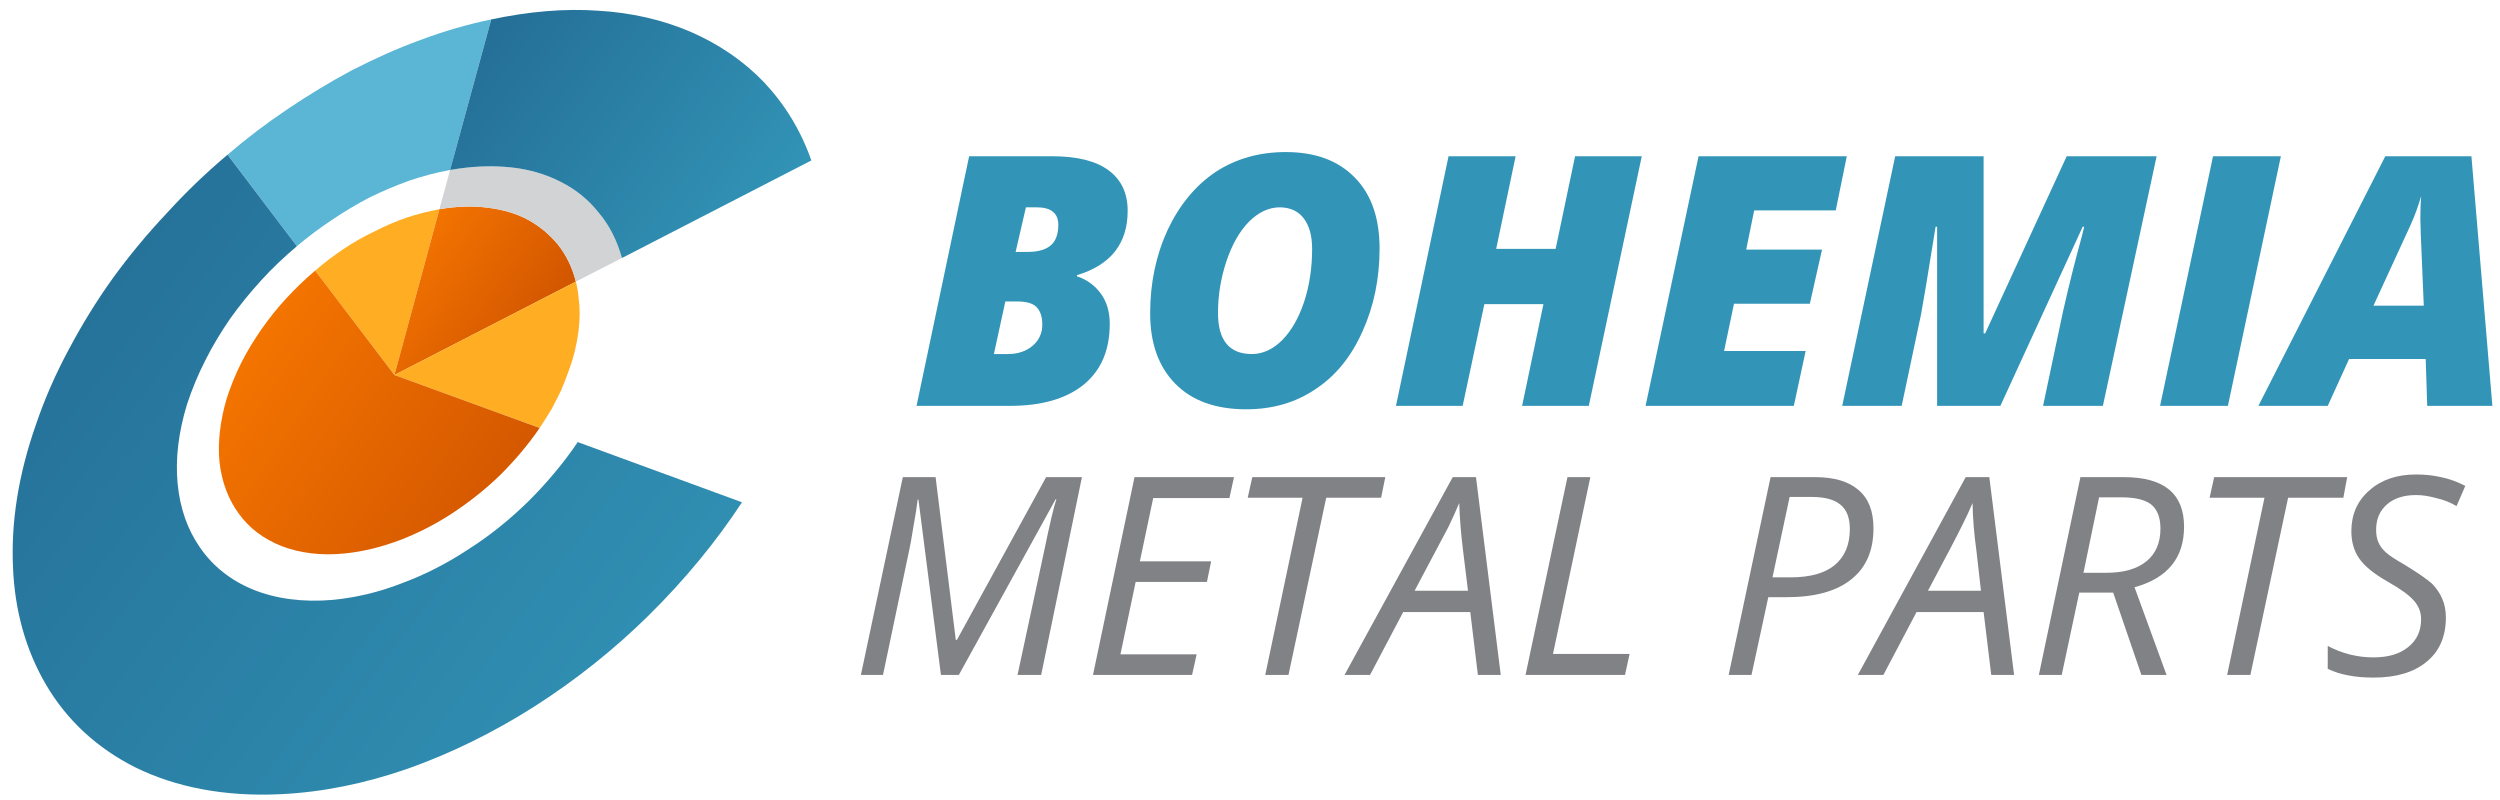
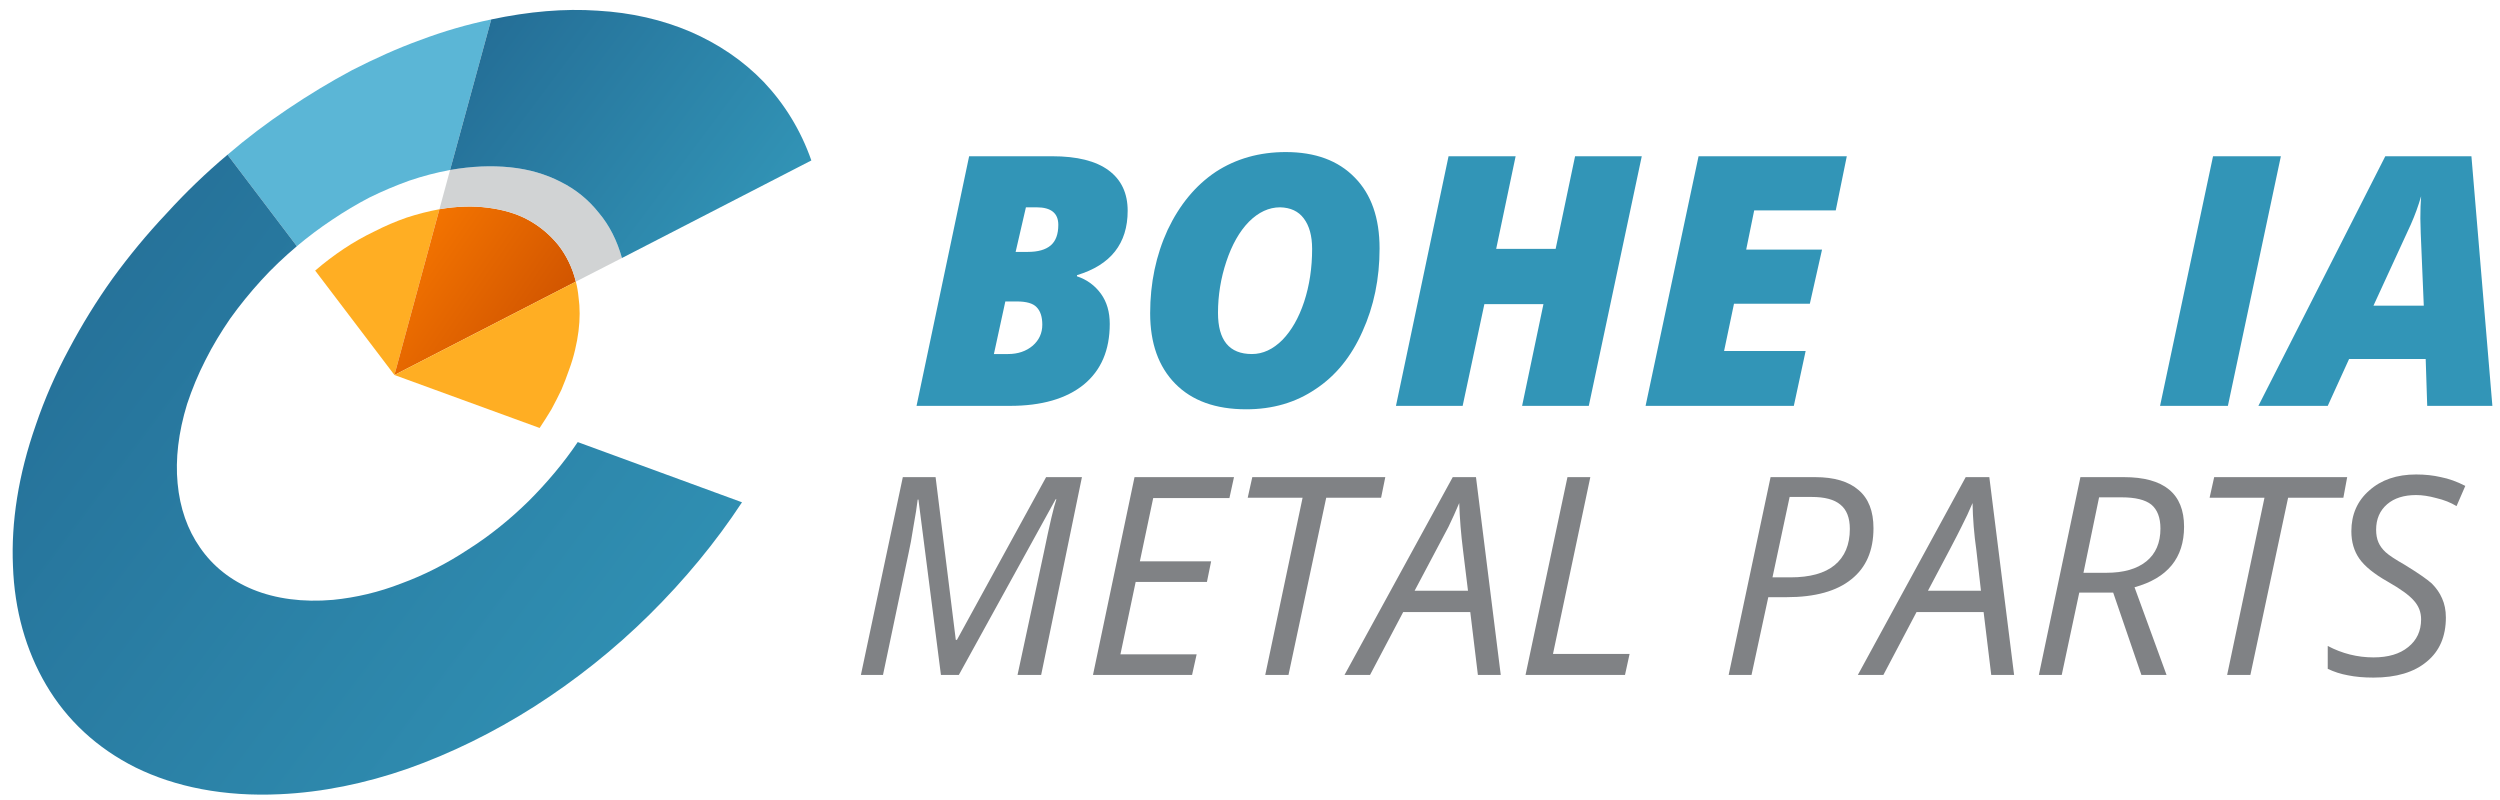
<svg xmlns="http://www.w3.org/2000/svg" version="1.2" viewBox="0 0 656 210" width="656" height="210">
  <title>logo-BMP-ai</title>
  <defs>
    <linearGradient id="g1" x1="128" y1="110.1" x2="81.9" y2="77.9" gradientUnits="userSpaceOnUse">
      <stop offset="0" stop-color="#d05400" />
      <stop offset="1" stop-color="#ff7e00" />
    </linearGradient>
    <clipPath id="cp1">
      <path d="m90.74 145.2c-6.43 0.66-12.12-0.07-16.88-1.93-4.71-1.83-8.52-4.76-11.27-8.53-2.72-3.72-4.41-8.26-4.96-13.41-0.53-5.08 0.05-10.74 1.91-16.81-1.86 6.07-2.44 11.73-1.91 16.81 0.55 5.15 2.24 9.69 4.96 13.41 2.75 3.77 6.56 6.7 11.27 8.53 4.76 1.86 10.45 2.59 16.88 1.93z" />
    </clipPath>
    <clipPath id="cp2">
      <path d="m141.56 112.33c-2.96 4.35-6.42 8.46-10.26 12.22-3.84 3.77-8.06 7.16-12.5 10.07-4.44 2.9-9.1 5.31-13.84 7.12-4.71 1.79-9.5 2.99-14.22 3.46 4.72-0.47 9.51-1.67 14.22-3.46 4.74-1.81 9.4-4.22 13.84-7.12 4.44-2.91 8.66-6.3 12.5-10.07 3.84-3.76 7.3-7.87 10.26-12.22z" />
    </clipPath>
    <linearGradient id="g2" x1="112.5" y1="176.2" x2="19.1" y2="113.6" gradientUnits="userSpaceOnUse">
      <stop offset="0" stop-color="#d05400" />
      <stop offset="1" stop-color="#ff7e00" />
    </linearGradient>
    <linearGradient id="g3" x1="120.4" y1="20.8" x2="183.4" y2="67.9" gradientUnits="userSpaceOnUse">
      <stop offset="0" stop-color="#236b94" />
      <stop offset="1" stop-color="#3295b7" />
    </linearGradient>
    <linearGradient id="g4" x1="120.4" y1="20.8" x2="183.4" y2="67.9" gradientUnits="userSpaceOnUse">
      <stop offset="0" stop-color="#236b94" />
      <stop offset="1" stop-color="#3295b7" />
    </linearGradient>
    <linearGradient id="g5" x1="145.8" y1="-30.1" x2="226.2" y2="30.1" gradientUnits="userSpaceOnUse">
      <stop offset="0" stop-color="#236b94" />
      <stop offset="1" stop-color="#3295b7" />
    </linearGradient>
    <linearGradient id="g6" x1="-209.6" y1="-157.1" x2="1255.3" y2="945.1" gradientUnits="userSpaceOnUse">
      <stop offset="0" stop-color="#236b94" />
      <stop offset="1" stop-color="#3295b7" />
    </linearGradient>
    <linearGradient id="g7" x1="-209.6" y1="-157.1" x2="1255.3" y2="945.1" gradientUnits="userSpaceOnUse">
      <stop offset="0" stop-color="#236b94" />
      <stop offset="1" stop-color="#3295b7" />
    </linearGradient>
    <linearGradient id="g8" x1="63.1" y1="-44.1" x2="263.3" y2="106.5" gradientUnits="userSpaceOnUse">
      <stop offset="0" stop-color="#236b94" />
      <stop offset="1" stop-color="#3295b7" />
    </linearGradient>
    <linearGradient id="g9" x1="-112.3" y1="-61.6" x2="252.3" y2="212.7" gradientUnits="userSpaceOnUse">
      <stop offset="0" stop-color="#236b94" />
      <stop offset="1" stop-color="#3295b7" />
    </linearGradient>
    <linearGradient id="g10" x1="-112.3" y1="-61.6" x2="252.3" y2="212.7" gradientUnits="userSpaceOnUse">
      <stop offset="0" stop-color="#236b94" />
      <stop offset="1" stop-color="#3295b7" />
    </linearGradient>
    <linearGradient id="g11" x1="-163.5" y1="-99.6" x2="205.1" y2="177.7" gradientUnits="userSpaceOnUse">
      <stop offset="0" stop-color="#236b94" />
      <stop offset="1" stop-color="#3295b7" />
    </linearGradient>
    <linearGradient id="g12" x1="-17.9" y1="137.5" x2="113.1" y2="236.1" gradientUnits="userSpaceOnUse">
      <stop offset="0" stop-color="#236b94" />
      <stop offset="1" stop-color="#3295b7" />
    </linearGradient>
    <linearGradient id="g13" x1="-20.3" y1="140.2" x2="111" y2="239" gradientUnits="userSpaceOnUse">
      <stop offset="0" stop-color="#236b94" />
      <stop offset="1" stop-color="#3295b7" />
    </linearGradient>
    <linearGradient id="g14" x1="-23.6" y1="144.6" x2="107.7" y2="243.4" gradientUnits="userSpaceOnUse">
      <stop offset="0" stop-color="#236b94" />
      <stop offset="1" stop-color="#3295b7" />
    </linearGradient>
    <linearGradient id="g15" x1="-26.2" y1="148.2" x2="105" y2="246.9" gradientUnits="userSpaceOnUse">
      <stop offset="0" stop-color="#236b94" />
      <stop offset="1" stop-color="#3295b7" />
    </linearGradient>
    <linearGradient id="g16" x1="-26.7" y1="148.8" x2="104.6" y2="247.6" gradientUnits="userSpaceOnUse">
      <stop offset="0" stop-color="#236b94" />
      <stop offset="1" stop-color="#3295b7" />
    </linearGradient>
    <linearGradient id="g17" x1="-9.9" y1="126.6" x2="121.3" y2="225.3" gradientUnits="userSpaceOnUse">
      <stop offset="0" stop-color="#236b94" />
      <stop offset="1" stop-color="#3295b7" />
    </linearGradient>
    <linearGradient id="g18" x1="-0.1" y1="113.4" x2="131.2" y2="212.3" gradientUnits="userSpaceOnUse">
      <stop offset="0" stop-color="#236b94" />
      <stop offset="1" stop-color="#3295b7" />
    </linearGradient>
    <linearGradient id="g19" x1="47.5" y1="47.1" x2="188.4" y2="153.1" gradientUnits="userSpaceOnUse">
      <stop offset="0" stop-color="#236b94" />
      <stop offset="1" stop-color="#3295b7" />
    </linearGradient>
    <linearGradient id="g20" x1="-0.8" y1="100.6" x2="189.4" y2="243.7" gradientUnits="userSpaceOnUse">
      <stop offset="0" stop-color="#236b94" />
      <stop offset="1" stop-color="#3295b7" />
    </linearGradient>
    <linearGradient id="g21" x1="-1.8" y1="95.2" x2="263.1" y2="294.5" gradientUnits="userSpaceOnUse">
      <stop offset="0" stop-color="#236b94" />
      <stop offset="1" stop-color="#3295b7" />
    </linearGradient>
    <linearGradient id="g22" x1="-3.3" y1="96" x2="350" y2="361.8" gradientUnits="userSpaceOnUse">
      <stop offset="0" stop-color="#236b94" />
      <stop offset="1" stop-color="#3295b7" />
    </linearGradient>
    <linearGradient id="g23" x1="43.1" y1="40.9" x2="215.6" y2="170.6" gradientUnits="userSpaceOnUse">
      <stop offset="0" stop-color="#236b94" />
      <stop offset="1" stop-color="#3295b7" />
    </linearGradient>
  </defs>
  <style>
		.s0 { fill: #3295b7 } 
		.s1 { fill: #808285 } 
		.s2 { fill: #ffae23 } 
		.s3 { fill: url(#g1) } 
		.s4 { fill: #854200 } 
		.s5 { fill: url(#g2) } 
		.s6 { fill: #5bb6d6 } 
		.s7 { fill: #d1d3d4 } 
		.s8 { fill: url(#g3) } 
		.s9 { fill: url(#g4) } 
		.s10 { fill: url(#g5) } 
		.s11 { fill: url(#g6) } 
		.s12 { fill: url(#g7) } 
		.s13 { fill: url(#g8) } 
		.s14 { fill: url(#g9) } 
		.s15 { fill: url(#g10) } 
		.s16 { fill: url(#g11) } 
		.s17 { fill: url(#g12) } 
		.s18 { fill: url(#g13) } 
		.s19 { fill: url(#g14) } 
		.s20 { fill: url(#g15) } 
		.s21 { fill: url(#g16) } 
		.s22 { fill: url(#g17) } 
		.s23 { fill: url(#g18) } 
		.s24 { fill: url(#g19) } 
		.s25 { fill: url(#g20) } 
		.s26 { fill: url(#g21) } 
		.s27 { fill: url(#g22) } 
		.s28 { fill: url(#g23) } 
	</style>
  <g id="Layer 1">
    <g id="&lt;Group&gt;">
      <path id="&lt;Compound Path&gt;" fill-rule="evenodd" class="s0" d="m254.3 41h21.8q9.8 0 14.8 3.7 5 3.7 5 10.6 0 12.9-13.3 16.9v0.3q3.9 1.3 6.3 4.6 2.3 3.2 2.3 7.9 0 10.3-6.8 15.9-6.9 5.6-19.4 5.6h-24.5zm9.5 38.1l-3 13.8h3.7q3.9 0 6.5-2.2 2.5-2.2 2.5-5.5 0-3.1-1.5-4.6-1.4-1.5-5.2-1.5zm2.7-13h3.2q4 0 6-1.7 2-1.7 2-5.4 0-4.6-5.7-4.6h-2.8z" />
      <path id="&lt;Compound Path&gt;" fill-rule="evenodd" class="s0" d="m337.4 39.9q11.6 0 18.1 6.7 6.5 6.6 6.5 18.6 0 11.9-4.5 21.8-4.4 9.9-12.3 15.1-7.8 5.3-18.2 5.3-12 0-18.6-6.7-6.6-6.7-6.6-18.5 0-11.9 4.6-21.9 4.7-9.9 12.6-15.2 8-5.2 18.4-5.2zm6.9 25.4q0-5.1-2.2-8-2.1-2.8-6.2-2.9-4.4 0-8.2 3.8-3.7 3.8-5.9 10.4-2.2 6.6-2.2 13.5 0 10.8 8.9 10.8 4.3 0 8-3.7 3.6-3.7 5.7-10 2.1-6.4 2.1-13.9z" />
      <path id="&lt;Compound Path&gt;" class="s0" d="m416.9 106.5h-17.5l5.6-26.7h-15.5l-5.7 26.7h-17.5l13.8-65.5h17.6l-5.1 24.3h15.6l5.1-24.3h17.5z" />
      <path id="&lt;Compound Path&gt;" class="s0" d="m470.7 106.5h-38.9l13.9-65.5h38.9l-2.9 14.2h-21.4l-2.1 10.3h19.9l-3.2 14.2h-19.9l-2.6 12.4h21.4z" />
-       <path id="&lt;Compound Path&gt;" class="s0" d="m508.3 106.5v-47h-0.4q-3 18.7-3.8 22.9l-5.1 24.1h-15.6l13.9-65.5h23.2v46.5h0.4l21.4-46.5h23.6l-14.1 65.5h-15.7l5.2-24.6q2.3-10.2 4.9-19.6l0.7-2.8h-0.4l-21.6 47z" />
      <path id="&lt;Compound Path&gt;" class="s0" d="m566.8 106.5l13.9-65.5h17.8l-13.9 65.5z" />
      <path id="&lt;Compound Path&gt;" fill-rule="evenodd" class="s0" d="m636.5 94.2h-20.1l-5.6 12.3h-18.2l33.3-65.5h22.6l5.5 65.5h-17.1zm-13.7-14h13.2l-0.8-19-0.1-3.9q0-3.3 0.2-5.8-1.1 3.8-2.7 7.4z" />
    </g>
    <g id="&lt;Group&gt;">
      <path id="&lt;Compound Path&gt;" class="s1" d="m246.9 177.1l-5.9-46h-0.2q-0.3 2.6-1.1 7-0.7 4.5-1.3 7.1l-6.7 31.9h-5.8l11-51.9h8.6l5.3 42.7h0.3l23.4-42.7h9.4l-10.7 51.9h-6.2q4.5-21 6.9-32.1 2.3-11.2 3.3-14h-0.2l-25.4 46.1z" />
      <path id="&lt;Compound Path&gt;" class="s1" d="m312.8 177.1h-26l10.9-51.9h26.1l-1.2 5.5h-20l-3.5 16.6h18.7l-1.1 5.4h-18.7l-4 19h20z" />
      <path id="&lt;Compound Path&gt;" class="s1" d="m338.1 177.1h-6.1l9.8-46.5h-14.4l1.2-5.4h34.9l-1.1 5.4h-14.4z" />
      <path id="&lt;Compound Path&gt;" fill-rule="evenodd" class="s1" d="m385.8 160.6h-17.6l-8.7 16.5h-6.7l28.4-51.9h6.1l6.5 51.9h-6zm-0.6-5.6l-1.3-10.6q-0.8-6.3-1-12.4-1.3 3.1-2.8 6.2-1.6 3.1-8.9 16.8z" />
      <path id="&lt;Compound Path&gt;" class="s1" d="m400.3 177.1l11-51.9h6l-9.8 46.4h20.1l-1.2 5.5z" />
      <path id="&lt;Compound Path&gt;" fill-rule="evenodd" class="s1" d="m491.6 138.6q0 8.8-5.8 13.4-5.8 4.7-17 4.7h-4.8l-4.4 20.4h-6l11-51.9h11.7q7.5 0 11.4 3.4 3.9 3.3 3.9 10zm-26.5 12.9h4.7q7.7 0 11.6-3.2 4-3.3 4-9.5 0-4.4-2.5-6.4-2.4-2-7.5-2h-5.8z" />
      <path id="&lt;Compound Path&gt;" fill-rule="evenodd" class="s1" d="m520.5 160.6h-17.6l-8.7 16.5h-6.7l28.3-51.9h6.2l6.5 51.9h-6zm-0.7-5.6l-1.2-10.6q-0.9-6.3-1-12.4-1.3 3.1-2.9 6.2-1.5 3.1-8.8 16.8z" />
      <path id="&lt;Compound Path&gt;" fill-rule="evenodd" class="s1" d="m545.6 155.5l-4.6 21.6h-6l10.9-51.9h11.4q15.8 0 15.8 13 0 12.3-13 15.9l8.4 23h-6.6l-7.4-21.6zm5.2-25q-3.6 17.5-4.1 19.8h6q6.8 0 10.5-3 3.7-3 3.7-8.6 0-4.3-2.4-6.3-2.4-1.9-7.8-1.9z" />
      <path id="&lt;Compound Path&gt;" class="s1" d="m590.5 177.1h-6.1l9.8-46.5h-14.4l1.2-5.4h34.9l-1 5.4h-14.5z" />
      <path id="&lt;Compound Path&gt;" class="s1" d="m641.8 162q0 7.5-5 11.6-5 4.2-14 4.2-3.8 0-6.7-0.6-2.8-0.5-5.3-1.7v-6q5.7 3 12 3 5.8 0 9.1-2.7 3.4-2.7 3.4-7.3 0-2.8-1.9-4.9-1.8-2.1-6.9-5-5.3-3-7.4-6-2.1-3-2.1-7.2 0-6.6 4.7-10.7 4.7-4.2 12.3-4.2 3.5 0 6.5 0.7 3.1 0.6 6.4 2.3l-2.3 5.3q-2.3-1.4-5.3-2.1-2.9-0.8-5.3-0.8-4.8 0-7.6 2.4-2.9 2.5-2.9 6.7 0 1.9 0.6 3.3 0.6 1.4 1.9 2.6 1.3 1.2 5 3.3 5.2 3.2 7.1 4.9 1.8 1.8 2.7 3.9 1 2.2 1 5z" />
    </g>
    <g id="&lt;Group&gt;">
      <path id="&lt;Path&gt;" class="s2" d="m115.3 54.9l-11.8 43.5-20.8-27.4q3.6-3.1 7.5-5.7 3.9-2.6 8.1-4.6 4.1-2.1 8.4-3.6 4.3-1.4 8.6-2.2z" />
    </g>
    <g id="&lt;Group&gt;">
      <path id="&lt;Path&gt;" class="s3" d="m115.3 54.9c4.6-0.8 8.8-0.9 12.7-0.4 3.9 0.5 7.5 1.5 10.6 3.2 3.1 1.7 5.7 3.9 7.9 6.6 2.1 2.7 3.7 5.9 4.6 9.6l-47.6 24.5z" />
    </g>
    <g id="&lt;Clip Group&gt;" clip-path="url(#cp1)">
      <g id="&lt;Group&gt;">
        <path id="&lt;Path&gt;" class="s4" d="m90.7 145.2c-6.4 0.7-12.1-0.1-16.8-1.9-4.8-1.9-8.6-4.8-11.3-8.6-2.7-3.7-4.4-8.2-5-13.4-0.5-5 0.1-10.7 1.9-16.8-1.8 6.1-2.4 11.8-1.9 16.8 0.6 5.2 2.3 9.7 5 13.4 2.7 3.8 6.5 6.7 11.3 8.6 4.7 1.8 10.4 2.6 16.8 1.9z" />
      </g>
    </g>
    <g id="&lt;Group&gt;">
      <path id="&lt;Path&gt;" class="s2" d="m151.1 73.9q0.5 1.9 0.7 4 0.3 2.1 0.3 4.4 0 2.2-0.3 4.6-0.3 2.4-0.9 4.9-0.6 2.6-1.6 5.3-0.9 2.6-2 5.2-1.2 2.5-2.6 5.1-1.5 2.5-3.1 4.9l-38.1-13.9z" />
    </g>
    <g id="&lt;Clip Group&gt;" clip-path="url(#cp2)">
      <g id="&lt;Group&gt;">
        <path id="&lt;Path&gt;" class="s4" d="m141.6 112.3c-3 4.4-6.5 8.5-10.3 12.3-3.8 3.7-8.1 7.1-12.5 10-4.4 2.9-9.1 5.3-13.8 7.1-4.8 1.8-9.5 3-14.3 3.5 4.8-0.5 9.5-1.7 14.3-3.5 4.7-1.8 9.4-4.2 13.8-7.1 4.4-2.9 8.7-6.3 12.5-10 3.8-3.8 7.3-7.9 10.3-12.3z" />
      </g>
    </g>
    <g id="&lt;Group&gt;">
-       <path id="&lt;Path&gt;" class="s5" d="m82.7 71l20.8 27.4 38.1 13.9c-3 4.4-6.5 8.5-10.3 12.3-3.8 3.7-8.1 7.1-12.5 10-4.4 2.9-9.1 5.3-13.8 7.1-4.8 1.8-9.5 3-14.3 3.5-6.4 0.7-12.1-0.1-16.8-1.9-4.8-1.9-8.6-4.8-11.3-8.6-2.7-3.7-4.4-8.2-5-13.4-0.5-5 0.1-10.7 1.9-16.8 1-3.1 2.3-6.3 3.8-9.3q2.3-4.5 5.3-8.8 3-4.3 6.5-8.1 3.6-3.9 7.6-7.3z" />
-     </g>
+       </g>
    <g id="&lt;Group&gt;">
      <path id="&lt;Path&gt;" class="s6" d="m128.9 5.1l-10.8 39.5q-5.4 1-10.7 2.8-5.3 1.9-10.4 4.4-5 2.6-9.9 5.9-4.8 3.2-9.2 6.9l-18.2-24c5-4.3 10.3-8.3 15.8-12 5.5-3.7 11.1-7.1 16.9-10.2 5.9-3 11.8-5.7 17.9-7.9 6.1-2.3 12.3-4.1 18.6-5.4z" />
    </g>
    <g id="&lt;Group&gt;">
      <g id="&lt;Group&gt;">
        <path id="&lt;Path&gt;" class="s7" d="m118.1 44.6c5.7-1 10.9-1.2 15.8-0.7 4.9 0.5 9.3 1.8 13.2 3.8 4 2 7.3 4.7 10 8.1 2.8 3.3 4.8 7.3 6.1 11.9l-12.1 6.2c-0.9-3.7-2.5-6.9-4.6-9.6-2.2-2.7-4.8-4.9-7.9-6.6-3.1-1.7-6.7-2.7-10.6-3.2-3.9-0.5-8.1-0.4-12.7 0.4z" />
      </g>
      <g id="&lt;Clip Group&gt;">
        <g id="&lt;Group&gt;">
          <path id="&lt;Path&gt;" class="s7" d="m118.1 44.6c5.7-1 10.9-1.2 15.8-0.7 4.9 0.5 9.3 1.8 13.2 3.8 4 2 7.3 4.7 10 8.1 2.8 3.3 4.8 7.3 6.1 11.9-1.3-4.6-3.3-8.6-6.1-11.9-2.7-3.4-6-6.1-10-8.1-3.9-2-8.3-3.3-13.2-3.8-4.9-0.5-10.1-0.3-15.8 0.7z" />
        </g>
        <path id="&lt;Path&gt;" class="s7" d="m118.1 44.6c5.7-1 10.9-1.2 15.8-0.7 4.9 0.5 9.3 1.8 13.2 3.8 4 2 7.3 4.7 10 8.1 2.8 3.3 4.8 7.3 6.1 11.9-1.3-4.6-3.3-8.6-6.1-11.9-2.7-3.4-6-6.1-10-8.1-3.9-2-8.3-3.3-13.2-3.8-4.9-0.5-10.1-0.3-15.8 0.7z" />
      </g>
    </g>
    <g id="&lt;Group&gt;">
      <g id="&lt;Clip Group&gt;">
        <g id="&lt;Group&gt;">
          <path id="&lt;Path&gt;" class="s8" d="m163.2 67.7c-1.3-4.6-3.3-8.6-6.1-11.9-2.7-3.4-6-6.1-10-8.1-3.9-2-8.3-3.3-13.2-3.8-4.9-0.5-10.1-0.3-15.8 0.7 5.7-1 10.9-1.2 15.8-0.7 4.9 0.5 9.3 1.8 13.2 3.8 4 2 7.3 4.7 10 8.1 2.8 3.3 4.8 7.3 6.1 11.9z" />
        </g>
        <path id="&lt;Path&gt;" class="s9" d="m163.2 67.7c-1.3-4.6-3.3-8.6-6.1-11.9-2.7-3.4-6-6.1-10-8.1-3.9-2-8.3-3.3-13.2-3.8-4.9-0.5-10.1-0.3-15.8 0.7 5.7-1 10.9-1.2 15.8-0.7 4.9 0.5 9.3 1.8 13.2 3.8 4 2 7.3 4.7 10 8.1 2.8 3.3 4.8 7.3 6.1 11.9z" />
      </g>
      <g id="&lt;Group&gt;">
        <path id="&lt;Path&gt;" class="s10" d="m128.9 5.1c9.9-2.1 19.2-2.9 27.9-2.3 8.9 0.5 17 2.4 24.3 5.5 7.4 3.2 13.9 7.6 19.3 13.2 5.4 5.7 9.7 12.6 12.5 20.6l-49.7 25.6c-1.3-4.6-3.3-8.6-6.1-11.9-2.7-3.4-6-6.1-10-8.1-3.9-2-8.3-3.3-13.2-3.8-4.9-0.5-10.1-0.3-15.8 0.7z" />
      </g>
    </g>
    <g id="&lt;Group&gt;">
      <g id="&lt;Clip Group&gt;">
        <g id="&lt;Group&gt;">
          <path id="&lt;Path&gt;" class="s11" d="m77.9 64.6c-3.3 2.8-6.5 5.8-9.4 9-2.9 3.2-5.6 6.5-8.1 10-2.4 3.5-4.6 7.1-6.5 10.9-1.9 3.7-3.5 7.6-4.8 11.5 1.3-3.9 2.9-7.8 4.8-11.5 1.9-3.8 4.1-7.4 6.5-10.9 2.5-3.5 5.2-6.8 8.1-10 2.9-3.2 6.1-6.2 9.4-9z" />
        </g>
        <path id="&lt;Path&gt;" class="s12" d="m77.9 64.6c-3.3 2.8-6.5 5.8-9.4 9-2.9 3.2-5.6 6.5-8.1 10-2.4 3.5-4.6 7.1-6.5 10.9-1.9 3.7-3.5 7.6-4.8 11.5 1.3-3.9 2.9-7.8 4.8-11.5 1.9-3.8 4.1-7.4 6.5-10.9 2.5-3.5 5.2-6.8 8.1-10 2.9-3.2 6.1-6.2 9.4-9z" />
      </g>
      <g id="&lt;Group&gt;">
        <path id="&lt;Path&gt;" class="s13" d="m59.7 40.6l18.2 24c-3.3 2.8-6.5 5.8-9.4 9-2.9 3.2-5.6 6.5-8.1 10-2.4 3.5-4.6 7.1-6.5 10.9-1.9 3.7-3.5 7.6-4.8 11.5-2.3 7.5-3.1 14.5-2.5 20.8 0.6 6.5 2.6 12.2 5.9 16.9 3.3 4.8 8 8.6 13.9 11 5.9 2.4 13 3.4 21 2.7 6-0.6 12-2 17.9-4.3 6-2.2 11.9-5.2 17.5-8.9 5.7-3.6 11-7.9 15.9-12.7 4.8-4.8 9.2-10 12.9-15.5l43.1 15.8c-6.9 10.5-15.1 20.4-24.3 29.5-9.2 9.1-19.4 17.2-30.2 24.1-10.7 6.8-21.9 12.3-33.2 16.3-11.2 3.9-22.5 6.2-33.5 6.7-14.7 0.7-27.5-1.9-37.9-7-10.2-5.1-18.1-12.5-23.5-21.7-5.3-9-8.3-19.6-8.7-31.2-0.5-11.4 1.4-23.9 6-37 2.3-6.8 5.2-13.4 8.7-19.9 3.4-6.4 7.2-12.6 11.5-18.6 4.3-5.9 9-11.6 14.1-17 5-5.5 10.3-10.6 16-15.4z" />
      </g>
      <g id="&lt;Clip Group&gt;">
        <g id="&lt;Group&gt;">
          <path id="&lt;Path&gt;" class="s14" d="m87.4 157.4c6-0.6 12-2 17.9-4.3 6-2.2 11.9-5.2 17.5-8.9 5.7-3.6 11-7.9 15.9-12.7 4.8-4.8 9.2-10 12.9-15.5-3.7 5.5-8.1 10.7-12.9 15.5-4.9 4.8-10.2 9.1-15.9 12.7-5.6 3.7-11.5 6.7-17.5 8.9-5.9 2.3-11.9 3.7-17.9 4.3z" />
        </g>
        <path id="&lt;Path&gt;" class="s15" d="m87.4 157.4c6-0.6 12-2 17.9-4.3 6-2.2 11.9-5.2 17.5-8.9 5.7-3.6 11-7.9 15.9-12.7 4.8-4.8 9.2-10 12.9-15.5-3.7 5.5-8.1 10.7-12.9 15.5-4.9 4.8-10.2 9.1-15.9 12.7-5.6 3.7-11.5 6.7-17.5 8.9-5.9 2.3-11.9 3.7-17.9 4.3z" />
      </g>
      <g id="&lt;Clip Group&gt;">
        <g id="&lt;Group&gt;">
          <path id="&lt;Path&gt;" class="s16" d="m194.6 131.9c-6.6 10.2-14.6 19.8-23.5 28.7-8.9 8.8-18.7 16.8-29 23.6-10.3 6.7-21.1 12.3-32.1 16.4-10.9 4-21.8 6.6-32.5 7.6 10.7-1 21.6-3.6 32.5-7.6 11-4.1 21.8-9.7 32.1-16.4 10.3-6.8 20.1-14.8 29-23.6 8.9-8.9 16.9-18.5 23.5-28.7z" />
          <path id="&lt;Path&gt;" class="s17" d="m77.5 208.2q-0.4 0-0.7 0-0.3 0-0.7 0.1-0.3 0-0.6 0-0.4 0-0.7 0.1 0.3-0.1 0.7-0.1 0.3 0 0.6 0 0.4-0.1 0.7-0.1 0.3 0 0.7 0z" />
          <path id="&lt;Path&gt;" class="s18" d="m74.8 208.4q-0.1 0-0.3 0-0.2 0-0.3 0-0.2 0-0.3 0-0.2 0-0.4 0-1.1 0.1-2.2 0.1-1.1 0-2.2 0-1.1 0-2.2 0-1.1 0-2.1 0 1 0 2.1 0 1.1 0 2.2 0 1.1 0 2.2 0 1.1 0 2.2-0.1 0.2 0 0.4 0 0.1 0 0.3 0 0.1 0 0.3 0 0.2 0 0.3 0z" />
          <path id="&lt;Path&gt;" class="s19" d="m64.8 208.5q-1.9-0.1-3.7-0.3-1.8-0.1-3.6-0.4-1.7-0.2-3.4-0.5-1.7-0.3-3.4-0.6 1.7 0.3 3.4 0.6 1.7 0.3 3.4 0.5 1.8 0.3 3.6 0.4 1.8 0.2 3.7 0.3z" />
          <path id="&lt;Path&gt;" class="s20" d="m50.7 206.7q-1.6-0.4-3.1-0.8-1.6-0.4-3.1-0.9-1.5-0.5-2.9-1-1.5-0.6-2.9-1.2 1.4 0.6 2.9 1.2 1.4 0.5 2.9 1 1.5 0.5 3.1 0.9 1.5 0.4 3.1 0.8z" />
          <path id="&lt;Path&gt;" class="s21" d="m38.7 202.8q-1.6-0.7-3.1-1.4-1.6-0.8-3-1.6-1.5-0.9-2.9-1.8-1.4-0.9-2.7-1.8 1.3 0.9 2.7 1.8 1.4 0.9 2.9 1.8 1.4 0.8 3 1.6 1.5 0.7 3.1 1.4z" />
          <path id="&lt;Path&gt;" class="s22" d="m27 196.2q-3.6-2.7-6.7-5.9-3.1-3.1-5.6-6.6-2.6-3.6-4.5-7.5-2-3.9-3.4-8.1 1.4 4.2 3.4 8.1 1.9 3.9 4.5 7.5 2.5 3.5 5.6 6.6 3.1 3.2 6.7 5.9z" />
          <path id="&lt;Path&gt;" class="s23" d="m6.8 168.1q-0.5-1.5-0.9-2.9-0.4-1.5-0.7-3-0.4-1.5-0.7-3.1-0.3-1.5-0.5-3.1 0.2 1.6 0.5 3.1 0.3 1.6 0.7 3.1 0.3 1.5 0.7 3 0.4 1.4 0.9 2.9z" />
          <path id="&lt;Path&gt;" class="s24" d="m4 156q-0.2-1.3-0.3-2.7-0.1-1.4-0.2-2.7-0.1-1.4-0.2-2.8 0-1.4 0-2.9 0 1.5 0 2.9 0.1 1.4 0.2 2.8 0.1 1.3 0.2 2.7 0.1 1.4 0.3 2.7z" />
          <path id="&lt;Path&gt;" class="s25" d="m3.3 144.9q0-1.4 0.1-2.9 0-1.5 0.1-2.9 0.1-1.5 0.3-3 0.1-1.5 0.3-3-0.2 1.5-0.3 3-0.2 1.5-0.3 3-0.1 1.4-0.1 2.9-0.1 1.5-0.1 2.9z" />
          <path id="&lt;Path&gt;" class="s26" d="m4.1 133.1q0.3-1.8 0.6-3.5 0.3-1.8 0.6-3.5 0.4-1.8 0.8-3.6 0.5-1.7 1-3.5-0.5 1.8-1 3.5-0.4 1.8-0.8 3.6-0.3 1.7-0.6 3.5-0.3 1.7-0.6 3.5z" />
          <path id="&lt;Path&gt;" class="s27" d="m7.1 119q0.2-1 0.5-1.9 0.2-0.9 0.5-1.8 0.3-1 0.6-1.9 0.3-0.9 0.7-1.9-0.4 1-0.7 1.9-0.3 0.9-0.6 1.9-0.3 0.9-0.5 1.8-0.3 0.9-0.5 1.9z" />
        </g>
        <path id="&lt;Path&gt;" class="s28" d="m194.6 131.9c-6.8 10.5-15.1 20.4-24.3 29.5-9.2 9.1-19.4 17.2-30.1 24-10.7 6.8-21.9 12.3-33.3 16.3-11.1 3.9-22.4 6.2-33.4 6.7-14.7 0.7-27.5-1.9-37.9-7-10.2-5.1-18.1-12.5-23.5-21.7-5.3-9-8.3-19.6-8.7-31.2-0.5-11.4 1.4-23.9 6-37-4.6 13.1-6.5 25.6-6 37 0.4 11.6 3.4 22.2 8.7 31.2 5.4 9.2 13.3 16.6 23.5 21.7 10.4 5.1 23.2 7.7 37.9 7 11-0.5 22.3-2.8 33.4-6.7 11.4-4 22.6-9.5 33.3-16.3 10.7-6.8 20.9-14.9 30.1-24 9.2-9.1 17.5-19 24.3-29.5z" />
      </g>
    </g>
  </g>
</svg>